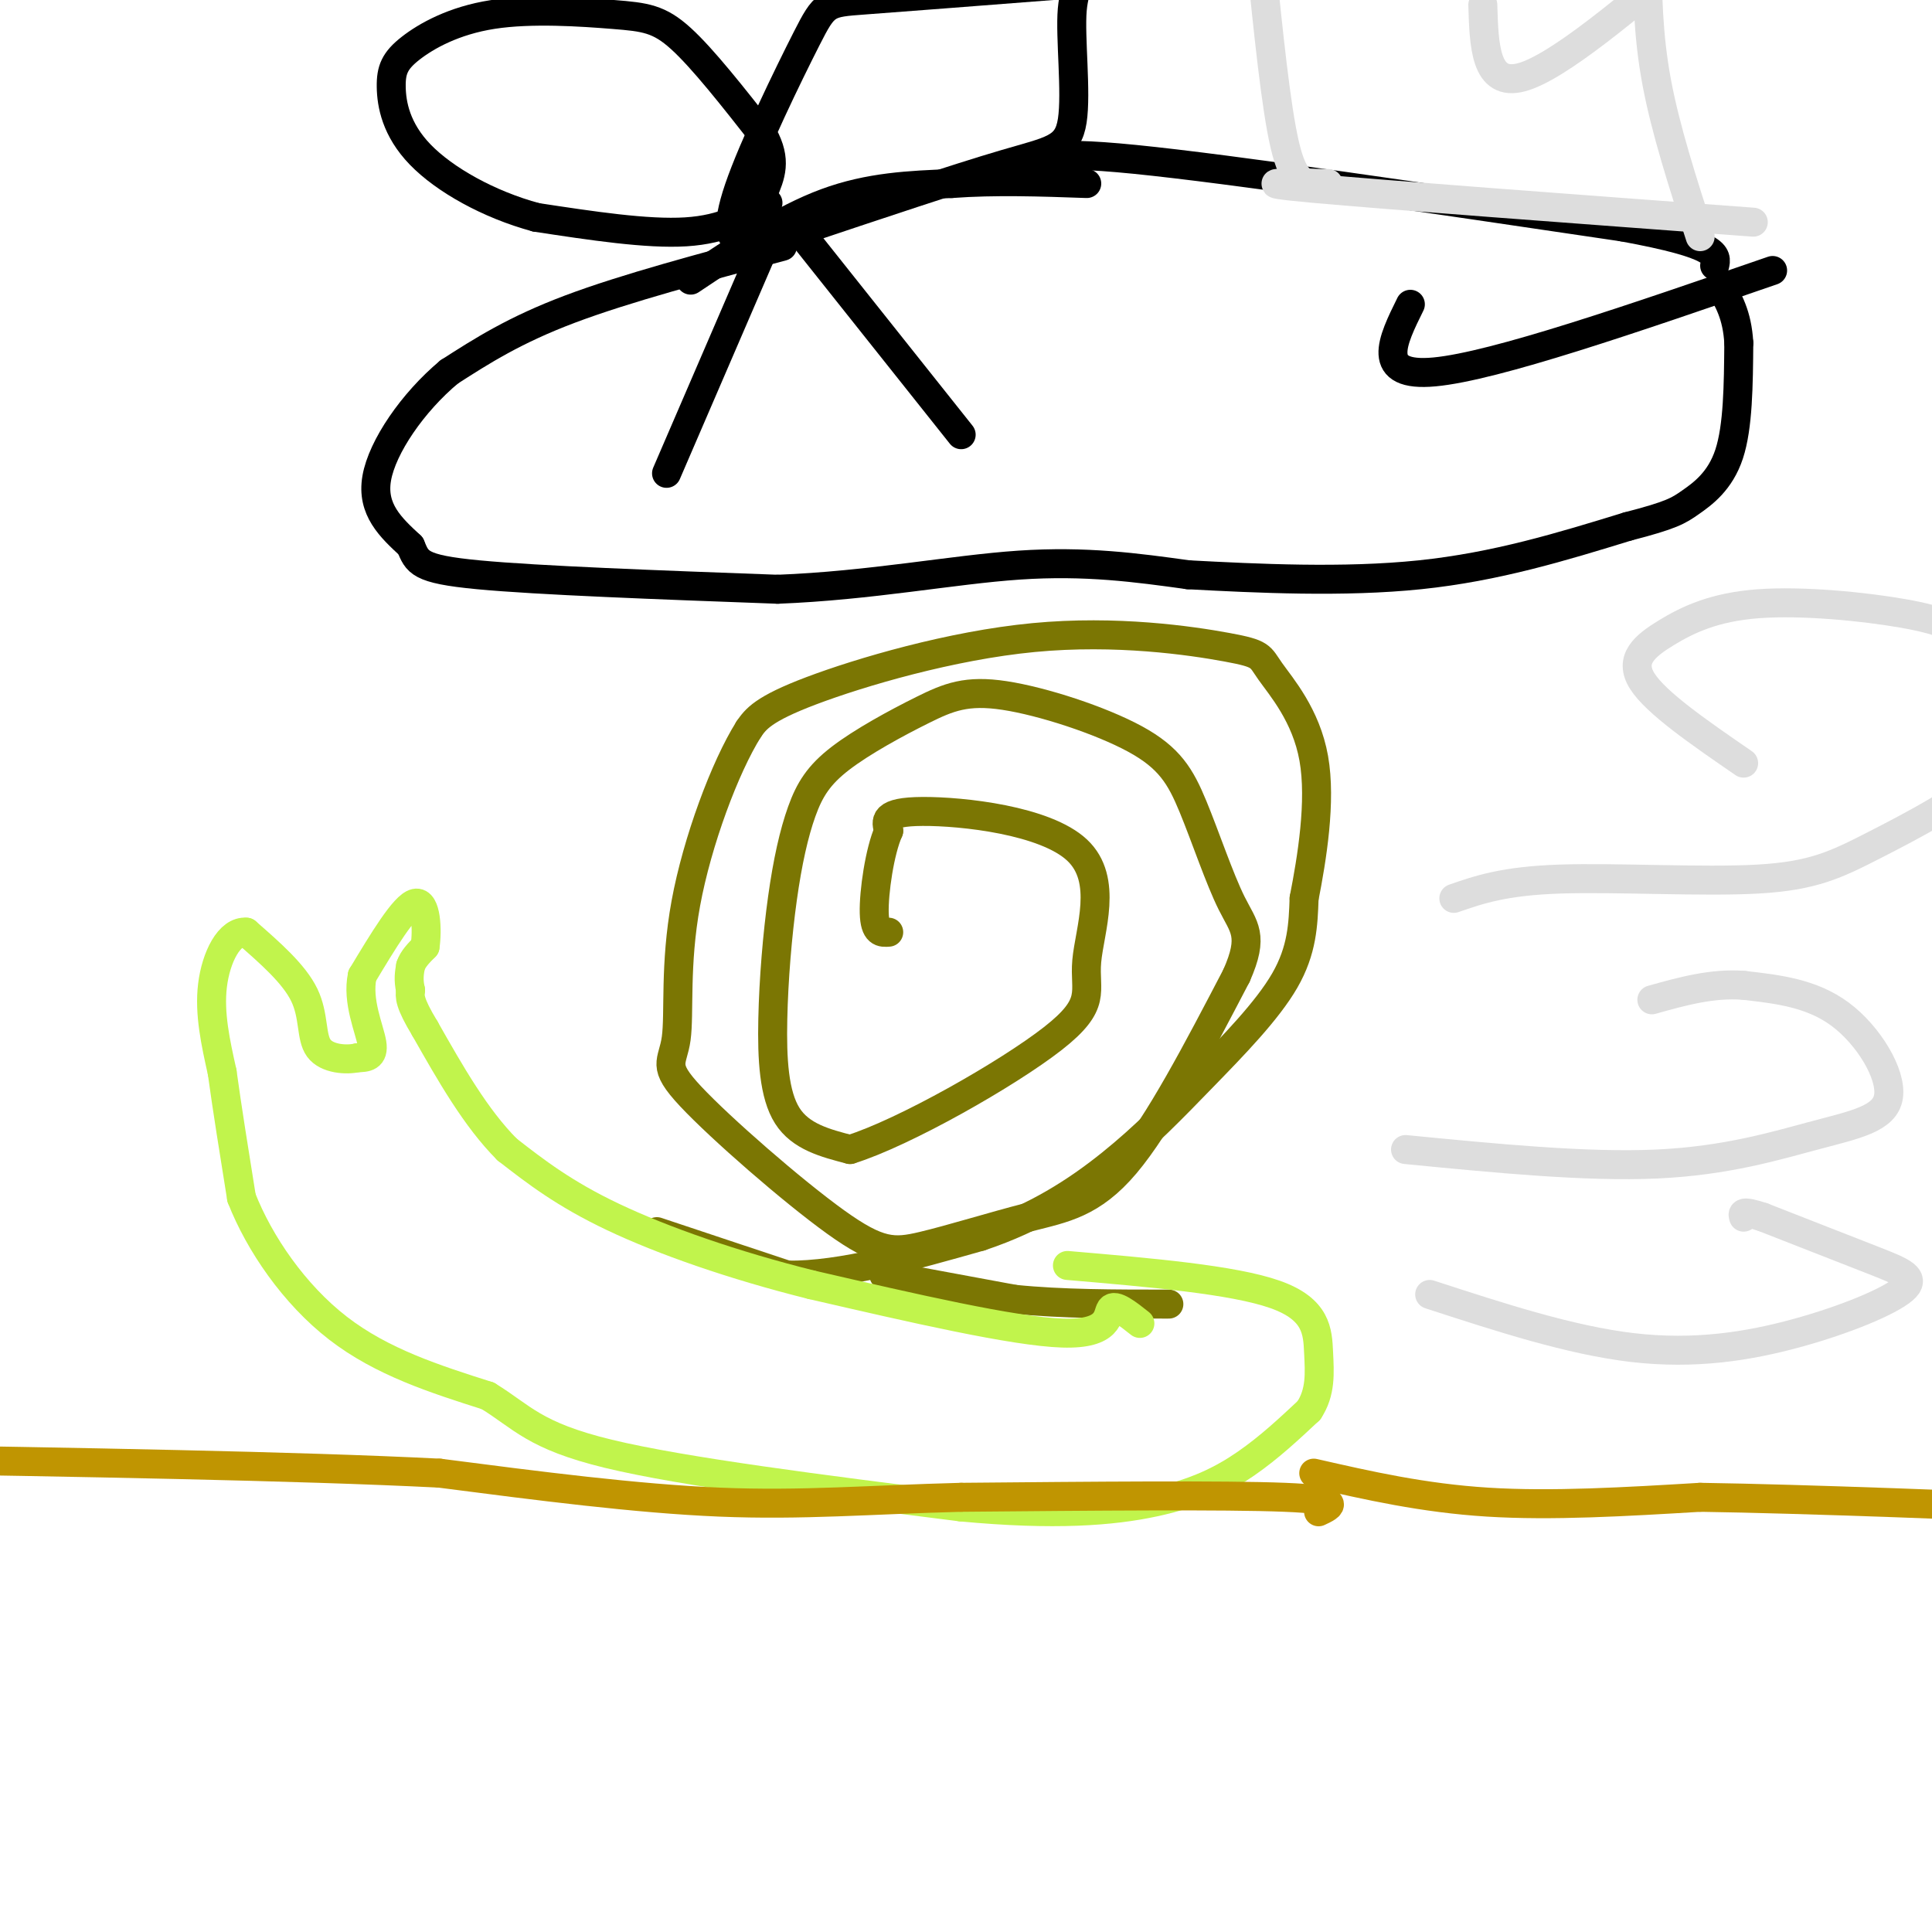
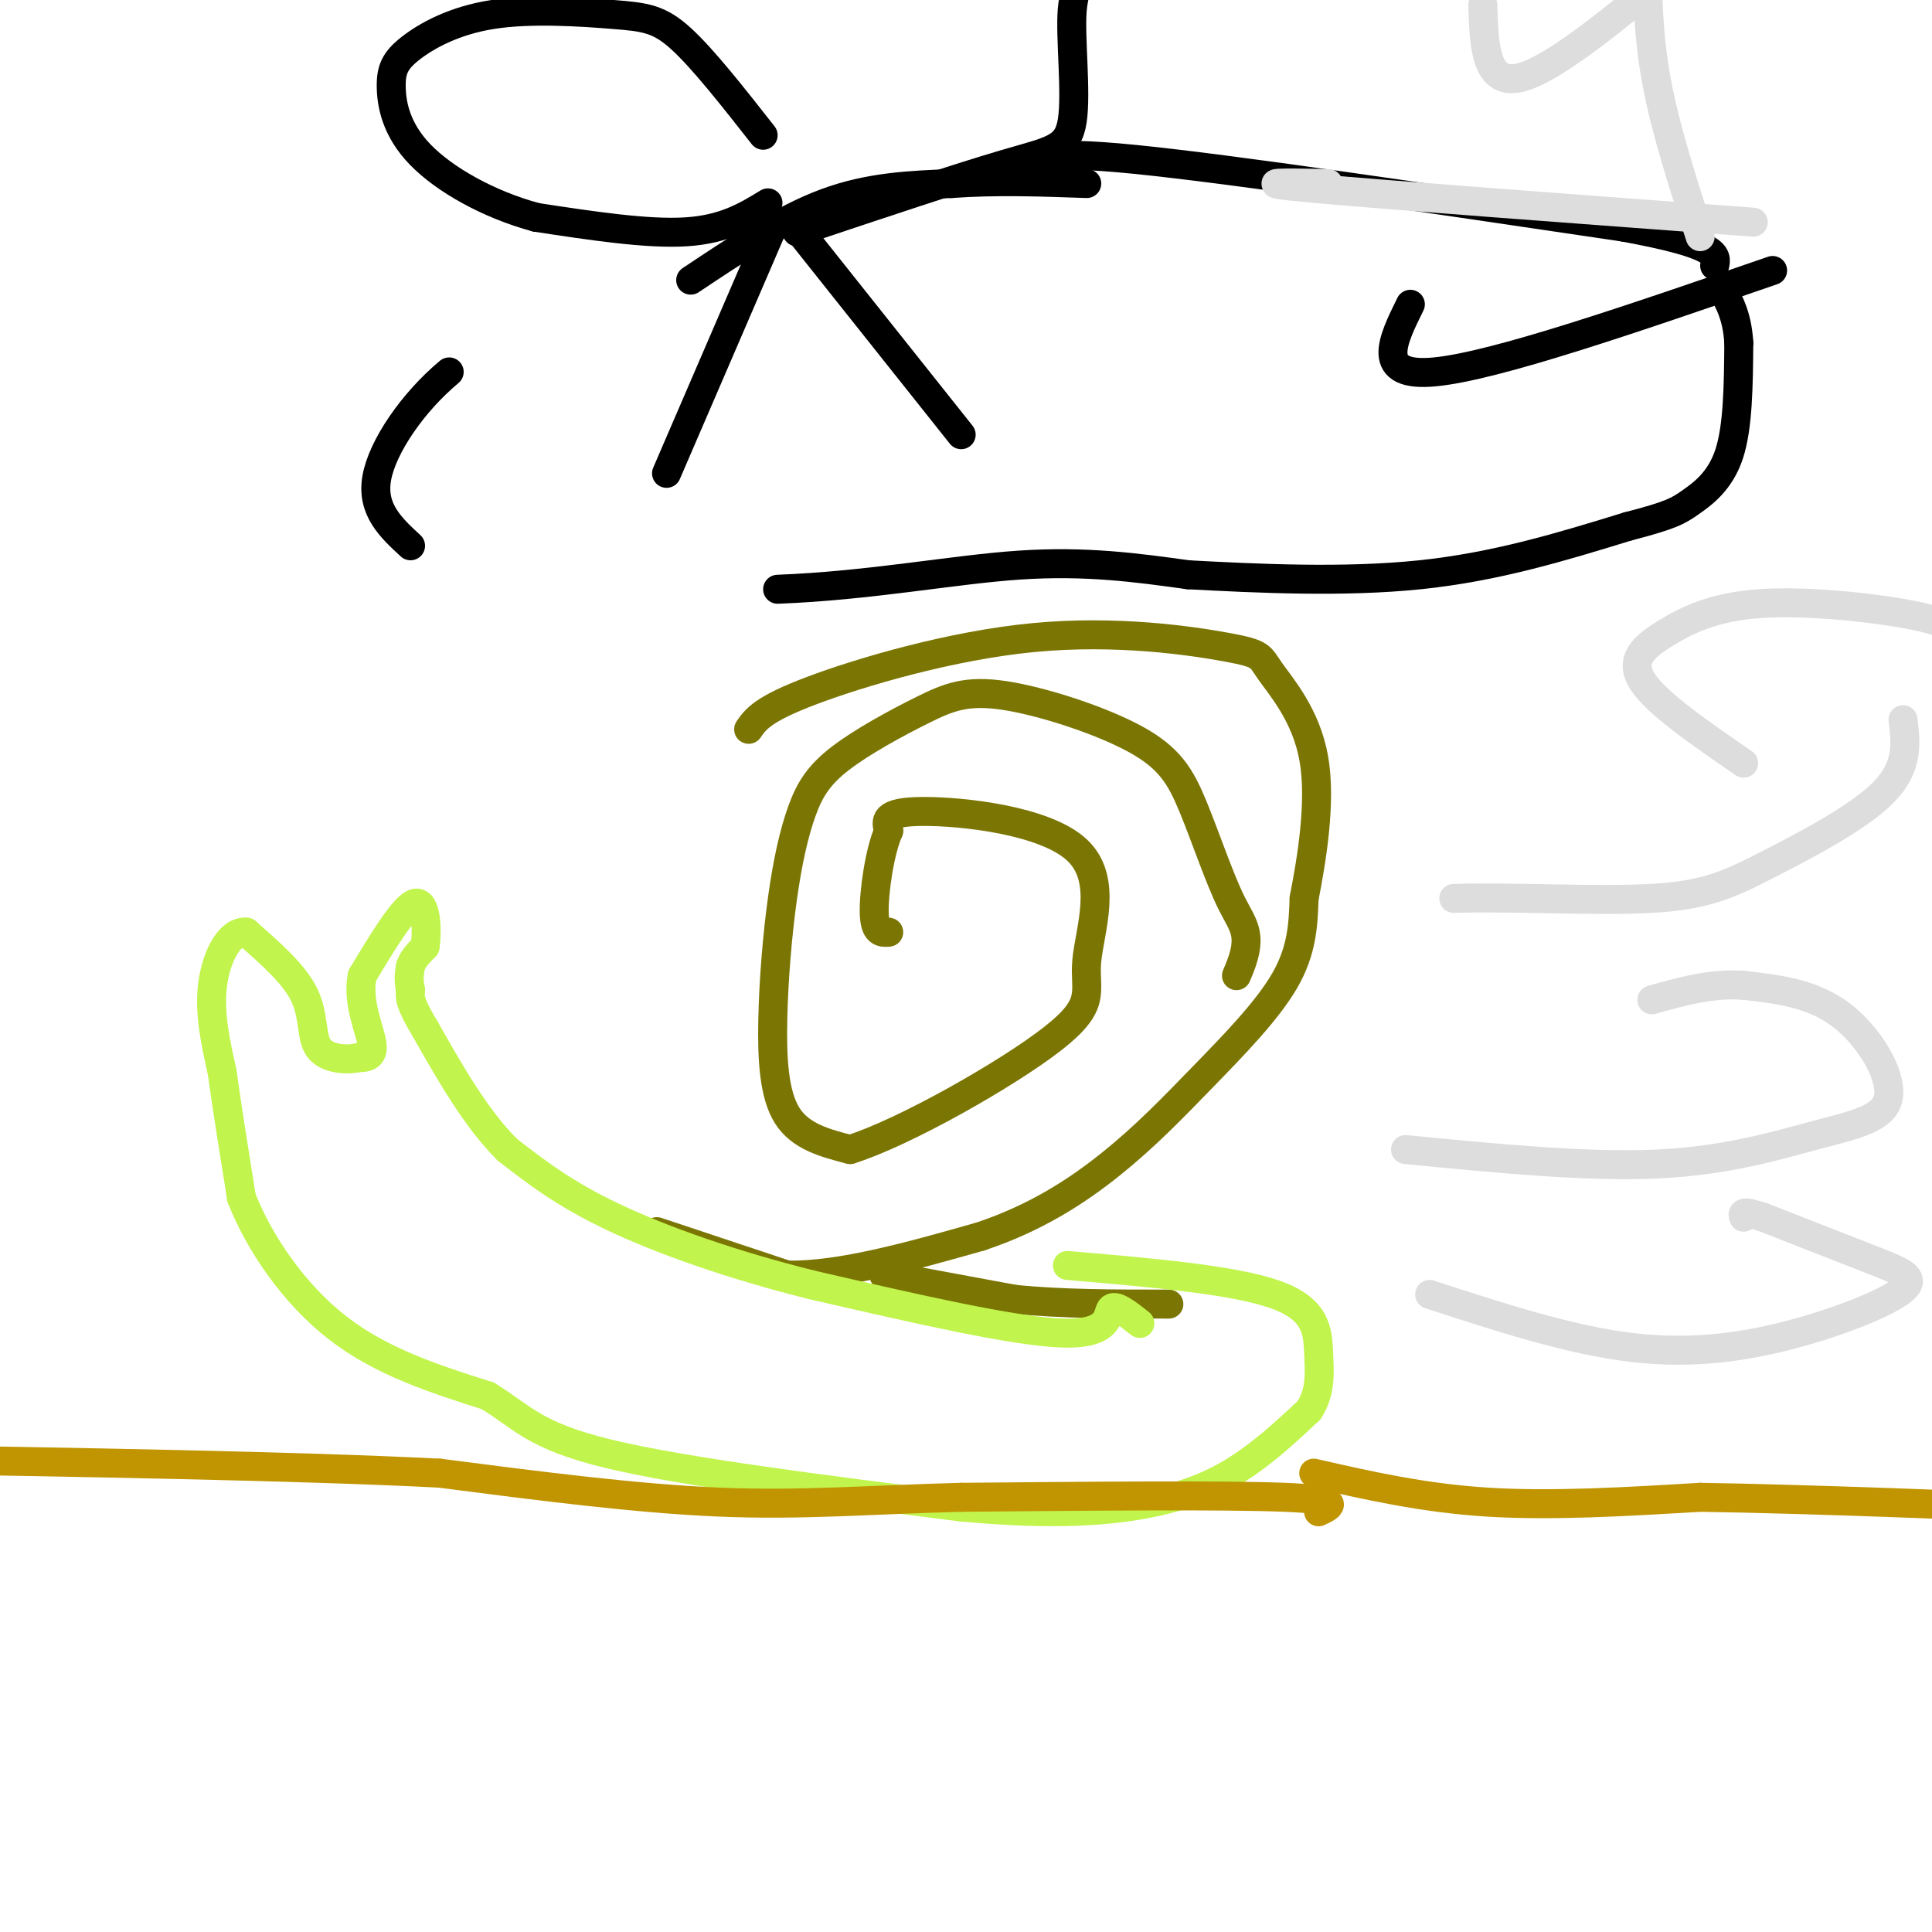
<svg xmlns="http://www.w3.org/2000/svg" viewBox="0 0 400 400" version="1.1">
  <g fill="none" stroke="#7B7603" stroke-width="6" stroke-linecap="round" stroke-linejoin="round">
    <path d="M136,255c0.000,0.000 27.000,9.000 27,9" />
    <path d="M163,264c11.167,0.167 25.583,-3.917 40,-8" />
    <path d="M203,256c11.410,-3.809 19.935,-9.330 27,-15c7.065,-5.670 12.671,-11.488 19,-18c6.329,-6.512 13.380,-13.718 17,-20c3.620,-6.282 3.810,-11.641 4,-17" />
    <path d="M270,186c1.596,-8.168 3.586,-20.087 2,-29c-1.586,-8.913 -6.748,-14.819 -9,-18c-2.252,-3.181 -1.593,-3.636 -9,-5c-7.407,-1.364 -22.879,-3.636 -40,-2c-17.121,1.636 -35.892,7.182 -46,11c-10.108,3.818 -11.554,5.909 -13,8" />
-     <path d="M155,151c-4.901,7.781 -10.653,23.235 -13,36c-2.347,12.765 -1.291,22.841 -2,28c-0.709,5.159 -3.185,5.402 3,12c6.185,6.598 21.030,19.550 30,26c8.970,6.450 12.064,6.399 18,5c5.936,-1.399 14.714,-4.146 22,-6c7.286,-1.854 13.082,-2.815 20,-11c6.918,-8.185 14.959,-23.592 23,-39" />
    <path d="M256,202c3.725,-8.404 1.536,-9.915 -1,-15c-2.536,-5.085 -5.419,-13.743 -8,-20c-2.581,-6.257 -4.861,-10.114 -12,-14c-7.139,-3.886 -19.137,-7.800 -27,-9c-7.863,-1.200 -11.589,0.313 -17,3c-5.411,2.687 -12.506,6.546 -17,10c-4.494,3.454 -6.386,6.503 -8,11c-1.614,4.497 -2.948,10.443 -4,18c-1.052,7.557 -1.822,16.727 -2,25c-0.178,8.273 0.235,15.649 3,20c2.765,4.351 7.883,5.675 13,7" />
    <path d="M176,238c11.197,-3.491 32.691,-15.720 42,-23c9.309,-7.280 6.433,-9.611 7,-16c0.567,-6.389 4.576,-16.835 -2,-23c-6.576,-6.165 -23.736,-8.047 -32,-8c-8.264,0.047 -7.632,2.024 -7,4" />
    <path d="M184,172c-1.889,4.222 -3.111,12.778 -3,17c0.111,4.222 1.556,4.111 3,4" />
    <path d="M183,264c0.000,0.000 27.000,5.000 27,5" />
    <path d="M210,269c9.833,1.000 20.917,1.000 32,1" />
  </g>
  <g fill="none" stroke="#C1F44C" stroke-width="6" stroke-linecap="round" stroke-linejoin="round">
    <path d="M236,274c-2.578,-2.044 -5.156,-4.089 -6,-3c-0.844,1.089 0.044,5.311 -10,5c-10.044,-0.311 -31.022,-5.156 -52,-10" />
    <path d="M168,266c-16.222,-4.044 -30.778,-9.156 -41,-14c-10.222,-4.844 -16.111,-9.422 -22,-14" />
    <path d="M105,238c-6.500,-6.500 -11.750,-15.750 -17,-25" />
    <path d="M88,213c-3.333,-5.500 -3.167,-6.750 -3,-8" />
    <path d="M85,205c-0.500,-2.167 -0.250,-3.583 0,-5" />
    <path d="M85,200c0.500,-1.500 1.750,-2.750 3,-4" />
    <path d="M88,196c0.511,-3.289 0.289,-9.511 -2,-9c-2.289,0.511 -6.644,7.756 -11,15" />
    <path d="M75,202c-1.133,5.311 1.533,11.089 2,14c0.467,2.911 -1.267,2.956 -3,3" />
    <path d="M74,219c-2.238,0.512 -6.333,0.292 -8,-2c-1.667,-2.292 -0.905,-6.655 -3,-11c-2.095,-4.345 -7.048,-8.673 -12,-13" />
    <path d="M51,193c-3.511,-0.378 -6.289,5.178 -7,11c-0.711,5.822 0.644,11.911 2,18" />
    <path d="M46,222c1.000,7.333 2.500,16.667 4,26" />
    <path d="M50,248c3.689,9.422 10.911,19.978 20,27c9.089,7.022 20.044,10.511 31,14" />
    <path d="M101,289c7.133,4.356 9.467,8.244 25,12c15.533,3.756 44.267,7.378 73,11" />
    <path d="M199,312c19.369,1.821 31.292,0.875 40,-1c8.708,-1.875 14.202,-4.679 19,-8c4.798,-3.321 8.899,-7.161 13,-11" />
    <path d="M271,292c2.488,-3.774 2.208,-7.708 2,-12c-0.208,-4.292 -0.345,-8.940 -9,-12c-8.655,-3.060 -25.827,-4.530 -43,-6" />
  </g>
  <g fill="none" stroke="#C09501" stroke-width="6" stroke-linecap="round" stroke-linejoin="round">
    <path d="M273,313c2.667,-1.250 5.333,-2.500 -7,-3c-12.333,-0.500 -39.667,-0.250 -67,0" />
    <path d="M199,310c-18.956,0.489 -32.844,1.711 -50,1c-17.156,-0.711 -37.578,-3.356 -58,-6" />
    <path d="M91,305c-29.667,-1.500 -74.833,-2.250 -120,-3" />
    <path d="M272,305c11.333,2.583 22.667,5.167 36,6c13.333,0.833 28.667,-0.083 44,-1" />
    <path d="M352,310c22.167,0.333 55.583,1.667 89,3" />
  </g>
  <g fill="none" stroke="#DDDDDD" stroke-width="6" stroke-linecap="round" stroke-linejoin="round">
-     <path d="M301,186c5.198,-1.807 10.396,-3.614 22,-4c11.604,-0.386 29.616,0.649 41,0c11.384,-0.649 16.142,-2.982 24,-7c7.858,-4.018 18.817,-9.719 24,-15c5.183,-5.281 4.592,-10.140 4,-15" />
+     <path d="M301,186c11.604,-0.386 29.616,0.649 41,0c11.384,-0.649 16.142,-2.982 24,-7c7.858,-4.018 18.817,-9.719 24,-15c5.183,-5.281 4.592,-10.140 4,-15" />
    <path d="M416,145c-0.472,-4.725 -3.652,-9.039 -7,-12c-3.348,-2.961 -6.864,-4.570 -15,-6c-8.136,-1.430 -20.892,-2.682 -30,-2c-9.108,0.682 -14.568,3.299 -19,6c-4.432,2.701 -7.838,5.486 -5,10c2.838,4.514 11.919,10.757 21,17" />
    <path d="M291,238c18.743,1.831 37.486,3.662 52,3c14.514,-0.662 24.797,-3.817 33,-6c8.203,-2.183 14.324,-3.396 15,-8c0.676,-4.604 -4.093,-12.601 -10,-17c-5.907,-4.399 -12.954,-5.199 -20,-6" />
    <path d="M361,204c-6.500,-0.500 -12.750,1.250 -19,3" />
    <path d="M296,268c14.579,4.750 29.158,9.499 42,11c12.842,1.501 23.947,-0.247 34,-3c10.053,-2.753 19.053,-6.510 22,-9c2.947,-2.490 -0.158,-3.711 -6,-6c-5.842,-2.289 -14.421,-5.644 -23,-9" />
    <path d="M365,252c-4.500,-1.500 -4.250,-0.750 -4,0" />
  </g>
  <g fill="none" stroke="#000000" stroke-width="6" stroke-linecap="round" stroke-linejoin="round">
-     <path d="M162,51c-16.250,4.333 -32.500,8.667 -44,13c-11.500,4.333 -18.250,8.667 -25,13" />
    <path d="M93,77c-7.533,6.289 -13.867,15.511 -15,22c-1.133,6.489 2.933,10.244 7,14" />
-     <path d="M85,113c1.444,3.378 1.556,4.822 14,6c12.444,1.178 37.222,2.089 62,3" />
    <path d="M161,122c19.200,-0.733 36.200,-4.067 50,-5c13.800,-0.933 24.400,0.533 35,2" />
    <path d="M246,119c14.200,0.756 32.200,1.644 48,0c15.800,-1.644 29.400,-5.822 43,-10" />
    <path d="M337,109c9.143,-2.357 10.500,-3.250 13,-5c2.500,-1.750 6.143,-4.357 8,-10c1.857,-5.643 1.929,-14.321 2,-23" />
    <path d="M360,71c-0.333,-5.833 -2.167,-8.917 -4,-12" />
    <path d="M143,58c9.500,-6.333 19.000,-12.667 28,-16c9.000,-3.333 17.500,-3.667 26,-4" />
    <path d="M197,38c9.000,-0.667 18.500,-0.333 28,0" />
    <path d="M216,35c-0.500,-2.000 -1.000,-4.000 19,-2c20.000,2.000 60.500,8.000 101,14" />
    <path d="M336,47c20.000,3.667 19.500,5.833 19,8" />
  </g>
  <g fill="none" stroke="#DDDDDD" stroke-width="6" stroke-linecap="round" stroke-linejoin="round">
-     <path d="M272,38c-2.083,-0.083 -4.167,-0.167 -6,-8c-1.833,-7.833 -3.417,-23.417 -5,-39" />
    <path d="M352,49c-3.583,-11.083 -7.167,-22.167 -9,-32c-1.833,-9.833 -1.917,-18.417 -2,-27" />
    <path d="M275,38c-8.833,-0.167 -17.667,-0.333 -3,1c14.667,1.333 52.833,4.167 91,7" />
    <path d="M307,1c0.250,8.500 0.500,17.000 8,15c7.500,-2.000 22.250,-14.500 37,-27" />
  </g>
  <g fill="none" stroke="#000000" stroke-width="6" stroke-linecap="round" stroke-linejoin="round">
    <path d="M160,47c0.000,0.000 -22.000,51.000 -22,51" />
    <path d="M164,46c0.000,0.000 35.000,44.000 35,44" />
    <path d="M159,42c-4.500,2.750 -9.000,5.500 -17,6c-8.000,0.500 -19.500,-1.250 -31,-3" />
    <path d="M111,45c-9.851,-2.659 -18.977,-7.806 -24,-13c-5.023,-5.194 -5.942,-10.435 -6,-14c-0.058,-3.565 0.744,-5.452 4,-8c3.256,-2.548 8.966,-5.755 17,-7c8.034,-1.245 18.394,-0.527 25,0c6.606,0.527 9.459,0.865 14,5c4.541,4.135 10.771,12.068 17,20" />
-     <path d="M158,28c2.877,5.230 1.570,8.304 0,12c-1.570,3.696 -3.404,8.015 -5,9c-1.596,0.985 -2.954,-1.365 0,-10c2.954,-8.635 10.218,-23.556 14,-31c3.782,-7.444 4.080,-7.413 12,-8c7.920,-0.587 23.460,-1.794 39,-3" />
    <path d="M218,-3c6.853,-0.627 4.486,-0.694 4,5c-0.486,5.694 0.907,17.148 0,23c-0.907,5.852 -4.116,6.100 -14,9c-9.884,2.900 -26.442,8.450 -43,14" />
    <path d="M292,63c-3.750,7.583 -7.500,15.167 5,14c12.500,-1.167 41.250,-11.083 70,-21" />
  </g>
</svg>